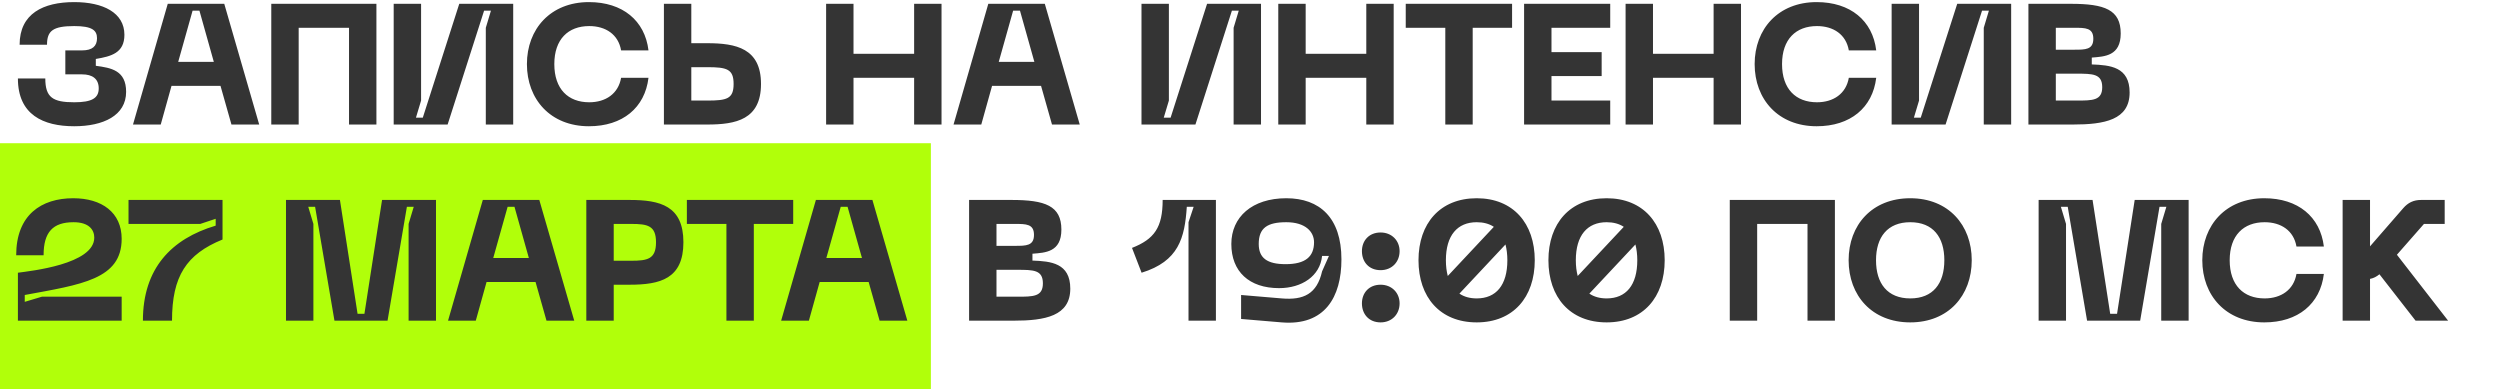
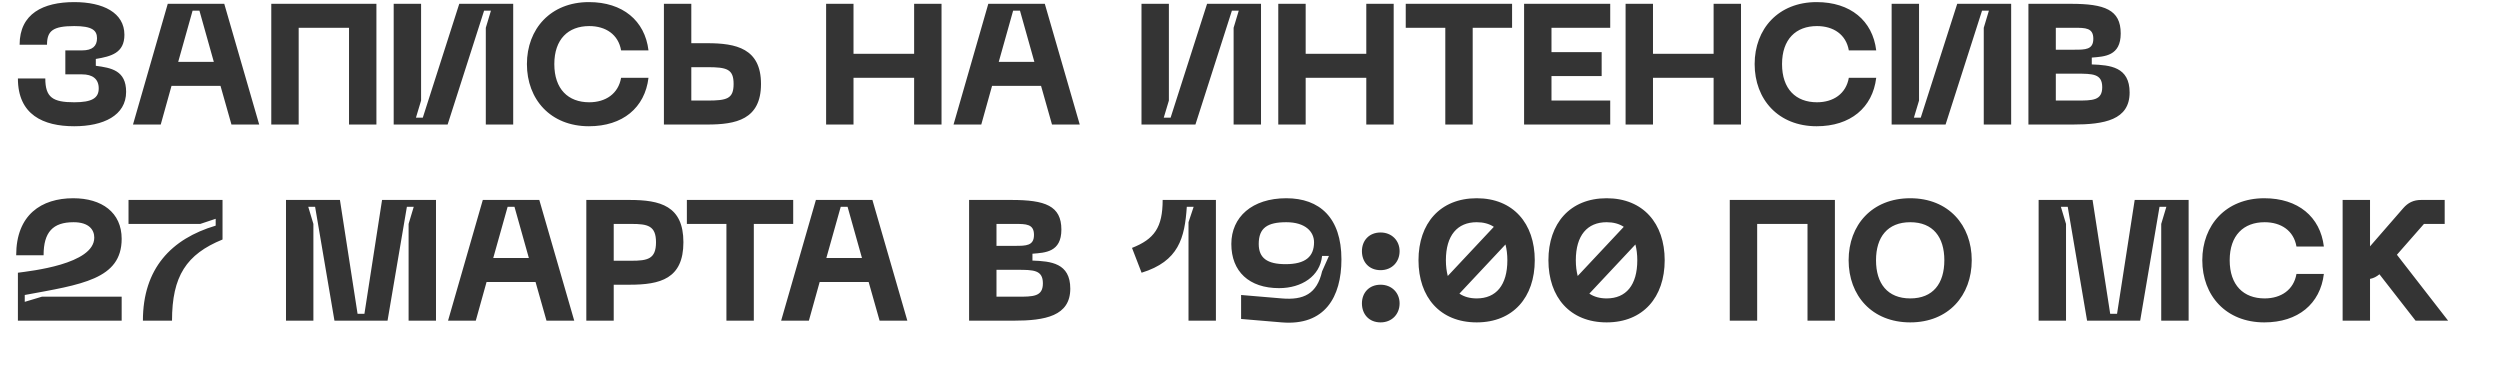
<svg xmlns="http://www.w3.org/2000/svg" width="803" height="125" viewBox="0 0 803 125" fill="none">
-   <rect y="46" width="299" height="79" fill="#B1FF0A" />
  <path d="M5.75 25.205H14.55C14.55 31.31 16.97 32.85 23.845 32.85C29.51 32.85 31.71 31.53 31.71 28.395C31.71 25.315 29.675 23.885 26.375 23.885H20.985V16.185H26.375C29.675 16.185 31.16 14.81 31.16 12.28C31.16 9.695 29.51 8.375 23.845 8.375C16.97 8.375 15.1 9.915 15.1 14.37H6.3C6.3 4.36 13.89 0.675 23.845 0.675C33.14 0.675 39.96 4.085 39.96 11.18C39.96 17.01 35.725 18.11 30.775 18.935V21.135C35.725 21.795 40.51 22.62 40.51 29.495C40.51 37.14 33.14 40.55 23.845 40.55C13.89 40.55 5.75 36.865 5.75 25.205ZM74.343 40L70.823 27.57H55.093L51.628 40H42.718L53.883 1.225H72.033L83.253 40H74.343ZM57.238 19.87H68.678L64.058 3.425H61.858L57.238 19.87ZM120.905 1.225V40H112.105V8.925H95.935V40H87.135V1.225H120.905ZM164.841 40H156.041V8.925L157.691 3.425H155.491L143.776 40H126.451V1.225H135.251V32.3L133.601 37.8H135.801L147.516 1.225H164.841V40ZM169.246 20.585C169.246 9.31 176.836 0.675 189.156 0.675C199.991 0.675 207.141 6.615 208.296 16.185H199.496C198.616 11.07 194.546 8.375 189.266 8.375C182.501 8.375 178.046 12.61 178.046 20.585C178.046 28.615 182.501 32.85 189.266 32.85C194.546 32.85 198.616 30.1 199.496 24.985H208.296C207.141 34.61 199.991 40.55 189.156 40.55C176.836 40.55 169.246 31.915 169.246 20.585ZM222.048 1.225V13.875H227.163C236.403 13.875 244.433 15.525 244.433 26.965C244.433 38.405 236.403 40 227.163 40H213.248V1.225H222.048ZM222.048 32.3H227.163C233.488 32.3 235.633 31.75 235.633 26.965C235.633 22.18 233.488 21.575 227.163 21.575H222.048V32.3ZM293.618 1.225H302.418V40H293.618V24.985H274.148V40H265.348V1.225H274.148V17.285H293.618V1.225ZM337.903 40L334.383 27.57H318.653L315.188 40H306.278L317.443 1.225H335.593L346.813 40H337.903ZM320.798 19.87H332.238L327.618 3.425H325.418L320.798 19.87ZM405.037 40H396.237V8.925L397.887 3.425H395.687L383.972 40H366.647V1.225H375.447V32.3L373.797 37.8H375.997L387.712 1.225H405.037V40ZM438.852 1.225H447.652V40H438.852V24.985H419.382V40H410.582V1.225H419.382V17.285H438.852V1.225ZM485.68 1.225V8.925H473.03V40H464.23V8.925H451.525V1.225H485.68ZM489.537 40V1.225H517.202V8.925H498.337V16.735H514.452V24.435H498.337V32.3H517.202V40H489.537ZM550.41 1.225H559.21V40H550.41V24.985H530.94V40H522.14V1.225H530.94V17.285H550.41V1.225ZM563.592 20.585C563.592 9.31 571.182 0.675 583.502 0.675C594.337 0.675 601.487 6.615 602.642 16.185H593.842C592.962 11.07 588.892 8.375 583.612 8.375C576.847 8.375 572.392 12.61 572.392 20.585C572.392 28.615 576.847 32.85 583.612 32.85C588.892 32.85 592.962 30.1 593.842 24.985H602.642C601.487 34.61 594.337 40.55 583.502 40.55C571.182 40.55 563.592 31.915 563.592 20.585ZM645.984 40H637.184V8.925L638.834 3.425H636.634L624.919 40H607.594V1.225H616.394V32.3L614.744 37.8H616.944L628.659 1.225H645.984V40ZM651.529 40V1.225H665.169C675.949 1.225 681.174 3.095 681.174 10.74C681.174 18 676.004 18.165 671.879 18.495V20.695C677.764 20.915 684.034 21.465 684.034 29.715C684.034 38.515 675.949 40 665.829 40H651.529ZM660.329 15.965H666.269C669.844 15.965 672.374 15.965 672.374 12.445C672.374 8.925 669.844 8.925 666.269 8.925H660.329V15.965ZM660.329 32.3H666.929C672.154 32.3 675.234 32.3 675.234 28.01C675.234 23.665 672.154 23.665 666.929 23.665H660.329V32.3ZM5.2 81.99C5.2 68.955 13.34 63.675 23.515 63.675C32.7 63.675 39.08 68.24 39.08 76.71C39.08 89.745 26.1 91.395 7.95 94.75V96.95L13.45 95.3H39.08V103H5.75V87.6C9.71 87.05 30.28 84.905 30.28 76.325C30.28 73.85 28.63 71.375 23.625 71.375C16.97 71.375 14 74.565 14 81.99H5.2ZM45.901 103C45.901 86.225 55.031 76.71 69.276 72.475V70.275L64.326 71.925H41.281V64.225H71.476V76.93C59.871 81.66 55.251 88.7 55.251 103H45.901ZM91.862 103V64.225H109.187L114.852 100.8H117.052L122.717 64.225H140.042V103H131.242V71.925L132.892 66.425H130.692L124.477 103H107.427L101.212 66.425H99.011L100.662 71.925V103H91.862ZM175.535 103L172.015 90.57H156.285L152.82 103H143.91L155.075 64.225H173.225L184.445 103H175.535ZM158.43 82.87H169.87L165.25 66.425H163.05L158.43 82.87ZM202.241 64.225C212.031 64.225 219.511 66.095 219.511 77.81C219.511 89.58 212.031 91.45 202.241 91.45H197.126V103H188.326V64.225H202.241ZM202.791 83.75C208.016 83.75 210.711 83.2 210.711 77.81C210.711 72.475 208.016 71.925 202.791 71.925H197.126V83.75H202.791ZM254.777 64.225V71.925H242.127V103H233.327V71.925H220.622V64.225H254.777ZM282.527 103L279.007 90.57H263.277L259.812 103H250.902L262.067 64.225H280.217L291.437 103H282.527ZM265.422 82.87H276.862L272.242 66.425H270.042L265.422 82.87ZM311.271 103V64.225H324.911C335.691 64.225 340.916 66.095 340.916 73.74C340.916 81 335.746 81.165 331.621 81.495V83.695C337.506 83.915 343.776 84.465 343.776 92.715C343.776 101.515 335.691 103 325.571 103H311.271ZM320.071 78.965H326.011C329.586 78.965 332.116 78.965 332.116 75.445C332.116 71.925 329.586 71.925 326.011 71.925H320.071V78.965ZM320.071 95.3H326.671C331.896 95.3 334.976 95.3 334.976 91.01C334.976 86.665 331.896 86.665 326.671 86.665H320.071V95.3ZM363.6 79.625C370.75 76.82 373.445 73.08 373.445 64.225H390.55V103H381.75V71.375L383.4 66.425H381.2C380.54 76.435 378.615 83.915 366.68 87.6L363.6 79.625ZM430.869 83.31C430.869 95.41 425.534 104.705 411.674 103.55L398.639 102.45V94.75L411.674 95.85C418.714 96.455 423.004 94.42 424.654 87.16L426.854 82.21H424.654C423.994 88.7 418.109 92.55 410.849 92.55C401.224 92.55 395.504 87.215 395.504 78.36C395.504 69.725 402.159 63.675 413.159 63.675C423.829 63.675 430.869 69.89 430.869 83.31ZM422.069 77.81C422.069 74.455 419.319 71.375 413.159 71.375C407.109 71.375 404.304 73.19 404.304 78.36C404.304 82.87 406.999 84.85 412.939 84.85C419.374 84.85 422.069 82.375 422.069 77.81ZM443.446 86.775C439.706 86.775 437.451 84.135 437.451 80.67C437.451 77.315 439.706 74.675 443.446 74.675C447.076 74.675 449.551 77.315 449.551 80.67C449.551 84.135 447.076 86.775 443.446 86.775ZM443.446 103.55C439.706 103.55 437.451 100.91 437.451 97.445C437.451 94.09 439.706 91.45 443.446 91.45C447.076 91.45 449.551 94.09 449.551 97.445C449.551 100.91 447.076 103.55 443.446 103.55ZM474.32 63.675C486.035 63.675 492.965 71.76 492.965 83.585C492.965 95.465 486.035 103.55 474.32 103.55C462.55 103.55 455.62 95.465 455.62 83.585C455.62 71.76 462.55 63.675 474.32 63.675ZM474.32 71.375C468.105 71.375 464.42 75.61 464.42 83.585C464.42 85.51 464.64 87.16 465.025 88.645L479.82 72.86C478.335 71.87 476.465 71.375 474.32 71.375ZM474.32 95.85C480.535 95.85 484.165 91.615 484.165 83.585C484.165 81.715 483.945 80.01 483.56 78.525L468.765 94.31C470.305 95.355 472.175 95.85 474.32 95.85ZM516.053 63.675C527.768 63.675 534.698 71.76 534.698 83.585C534.698 95.465 527.768 103.55 516.053 103.55C504.283 103.55 497.353 95.465 497.353 83.585C497.353 71.76 504.283 63.675 516.053 63.675ZM516.053 71.375C509.838 71.375 506.153 75.61 506.153 83.585C506.153 85.51 506.373 87.16 506.758 88.645L521.553 72.86C520.068 71.87 518.198 71.375 516.053 71.375ZM516.053 95.85C522.268 95.85 525.898 91.615 525.898 83.585C525.898 81.715 525.678 80.01 525.293 78.525L510.498 94.31C512.038 95.355 513.908 95.85 516.053 95.85ZM589.372 64.225V103H580.572V71.925H564.402V103H555.602V64.225H589.372ZM593.777 83.585C593.777 72.31 601.257 63.675 613.577 63.675C625.842 63.675 633.322 72.31 633.322 83.585C633.322 94.915 625.842 103.55 613.577 103.55C601.257 103.55 593.777 94.915 593.777 83.585ZM602.577 83.585C602.577 91.065 606.262 95.85 613.577 95.85C620.892 95.85 624.522 91.065 624.522 83.585C624.522 76.16 620.892 71.375 613.577 71.375C606.262 71.375 602.577 76.16 602.577 83.585ZM654.806 103V64.225H672.131L677.796 100.8H679.996L685.661 64.225H702.986V103H694.186V71.925L695.836 66.425H693.636L687.421 103H670.371L664.156 66.425H661.956L663.606 71.925V103H654.806ZM707.376 83.585C707.376 72.31 714.966 63.675 727.286 63.675C738.121 63.675 745.271 69.615 746.426 79.185H737.626C736.746 74.07 732.676 71.375 727.396 71.375C720.631 71.375 716.176 75.61 716.176 83.585C716.176 91.615 720.631 95.85 727.396 95.85C732.676 95.85 736.746 93.1 737.626 87.985H746.426C745.271 97.61 738.121 103.55 727.286 103.55C714.966 103.55 707.376 94.915 707.376 83.585ZM775.882 103L764.277 88.095C763.342 88.865 762.407 89.36 761.252 89.58V103H752.452V64.225H761.252V79.13L771.922 66.865C773.462 65.105 775.222 64.225 777.642 64.225H785.232V71.925H778.577L769.887 81.825L786.332 103H775.882Z" fill="#343434" />
</svg>